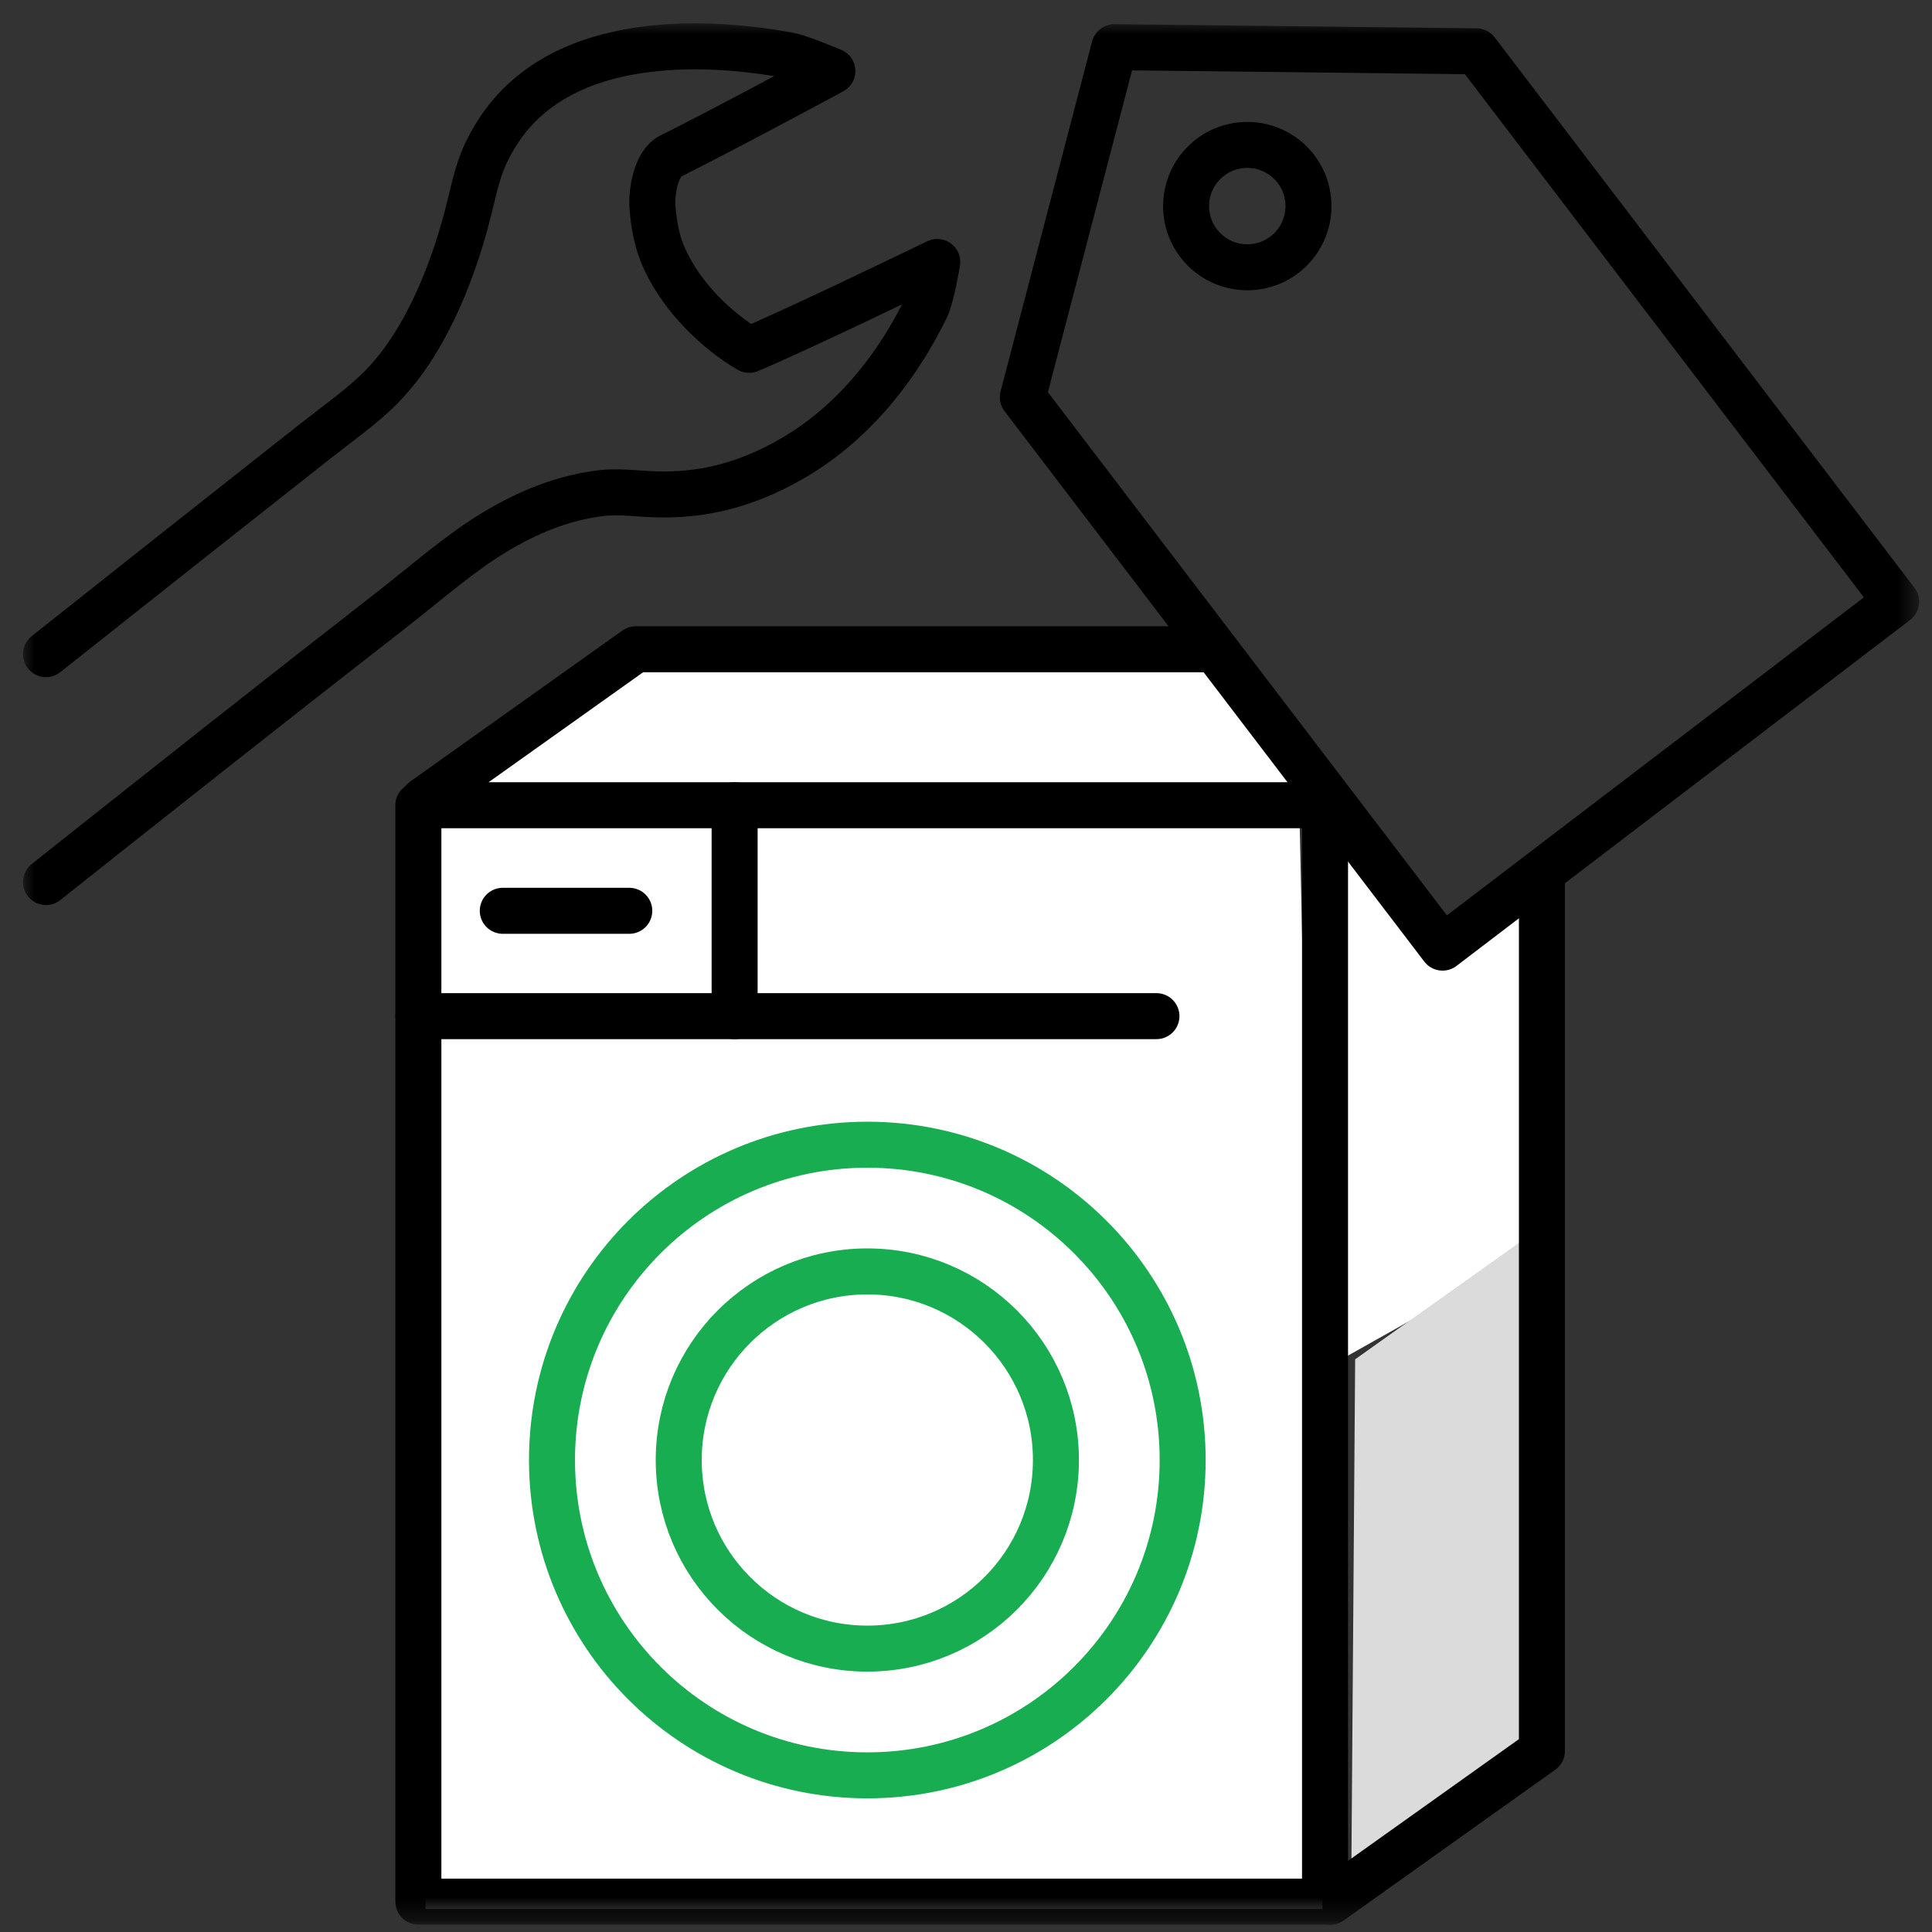
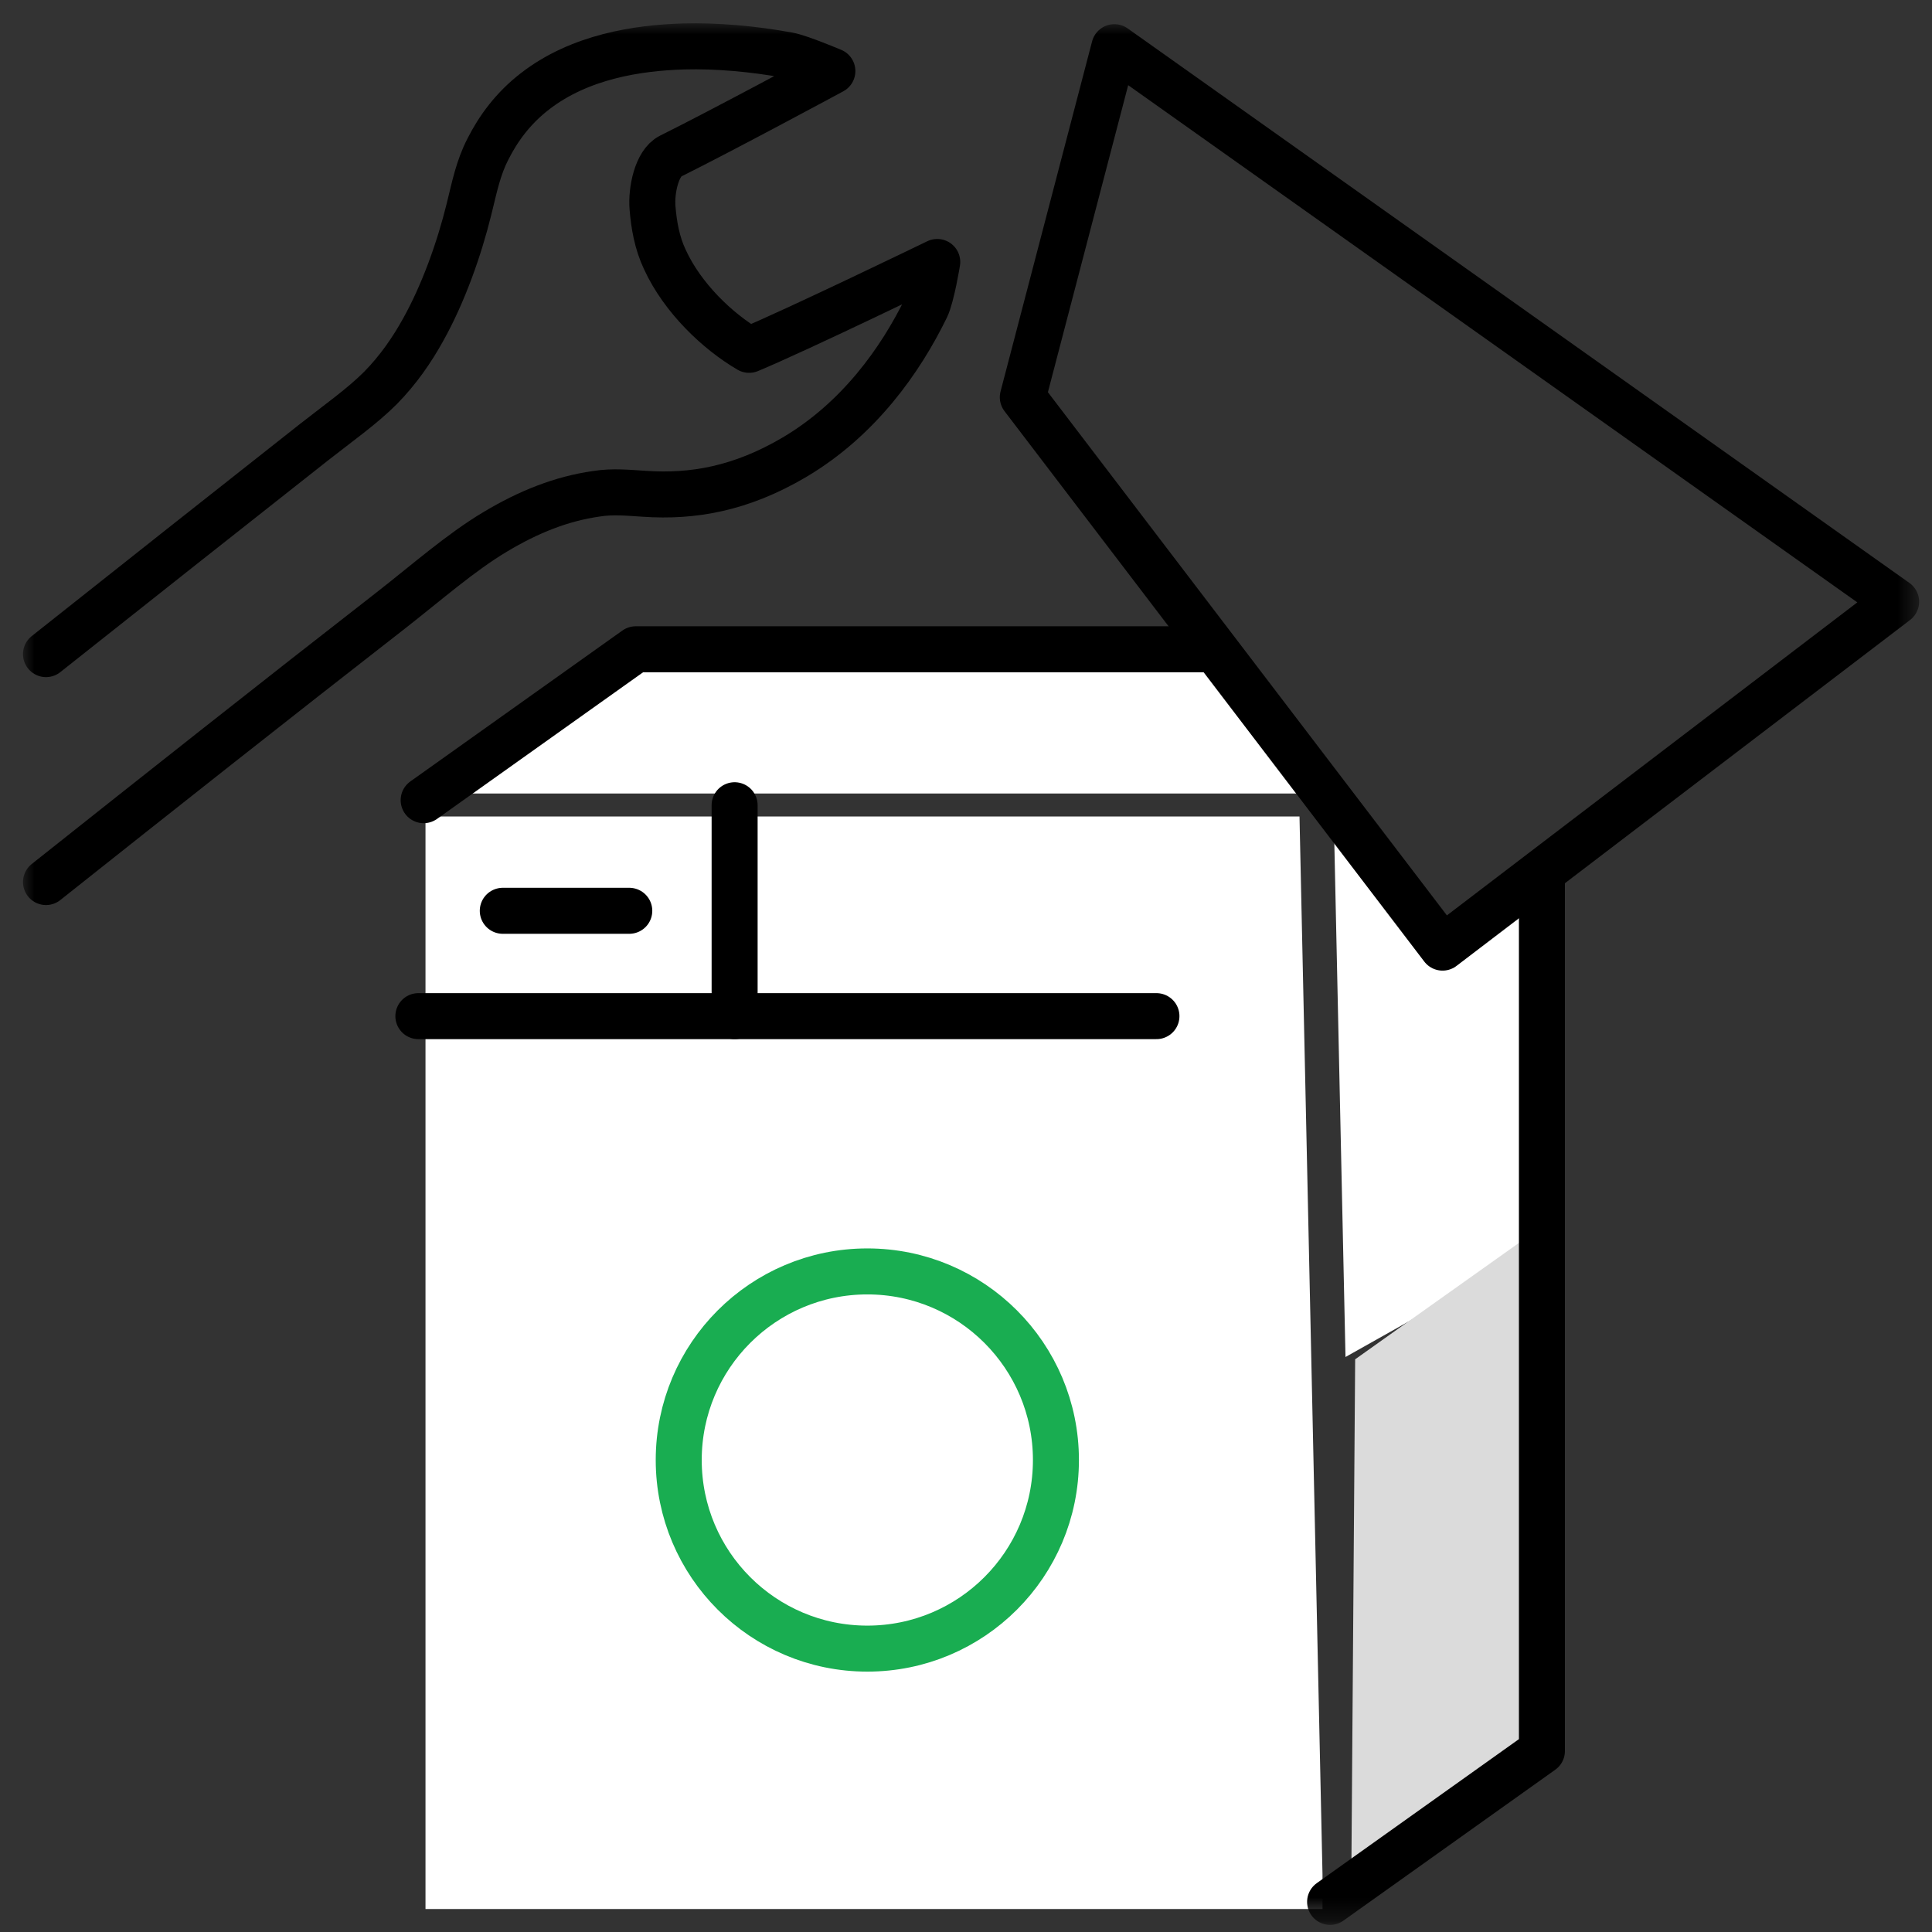
<svg xmlns="http://www.w3.org/2000/svg" width="84" height="84" viewBox="0 0 84 84" fill="none">
  <rect x="0" y="0" width="84" height="84" fill="#333333" stroke="none" />
  <g clip-path="url(#clip0_3106_34448)">
    <path d="M57.5 83H18.5V35.5H56.5L57.5 81.5V83Z" fill="white" />
    <path d="M66.5 54.5L58.5 59L58 36L62.5 42L66.5 39.5V54.5Z" fill="white" />
    <path d="M56.5 34.5L52.5 29H27.5L20.5 34.5H56.5Z" fill="white" />
    <mask id="mask0_3106_34448" style="mask-type:luminance" maskUnits="userSpaceOnUse" x="0" y="0" width="84" height="84">
      <path d="M84 0H0V84H84V0Z" fill="white" />
    </mask>
    <g mask="url(#mask0_3106_34448)">
      <mask id="mask1_3106_34448" style="mask-type:luminance" maskUnits="userSpaceOnUse" x="1" y="1" width="83" height="83">
        <path d="M83.45 1H1V83.69H83.45V1Z" fill="white" />
      </mask>
      <g mask="url(#mask1_3106_34448)">
        <path d="M58.92 59.1L67.04 53.33V76.13L58.75 82.03L58.92 59.1Z" fill="#DBDBDB" />
        <path d="M2 28.44C5.92 25.33 9.83 22.24 13.66 19.22C14.73 18.38 15.74 17.67 16.54 16.87C17.31 16.09 17.92 15.2 18.39 14.35C19.27 12.78 19.96 10.84 20.39 9.1C20.63 8.13 20.79 7.3 21.22 6.47C21.66 5.6 22.3 4.71 23.26 3.97C25.21 2.46 27.72 2.08 29.71 2.02C31.15 1.98 32.74 2.12 34.27 2.4C34.77 2.49 36.19 3.09 36.19 3.09C36.19 3.09 31.39 5.68 29.15 6.79C28.55 7.09 28.31 8.28 28.37 9.03C28.43 9.77 28.56 10.55 28.91 11.29C29.68 12.96 31.2 14.41 32.57 15.21C34.6 14.37 40.75 11.39 40.75 11.39C40.75 11.39 40.51 12.87 40.27 13.37C39.15 15.67 37.33 18.23 34.54 19.88C32.2 21.26 30.11 21.61 28.03 21.47C27.34 21.43 26.66 21.35 25.92 21.47C24.44 21.68 23 22.24 21.52 23.13C20.03 24.02 18.58 25.3 16.98 26.55C11.93 30.48 6.95 34.42 2 38.35" stroke="black" stroke-width="2" stroke-linecap="round" stroke-linejoin="round" />
        <path d="M52.29 28.23H27.64L18.42 34.791" stroke="black" stroke-width="2" stroke-linecap="round" stroke-linejoin="round" />
        <path d="M67.04 38.23V76.13L57.83 82.691" stroke="black" stroke-width="2" stroke-linecap="round" stroke-linejoin="round" />
-         <path d="M44.47 17.271L62.72 41.201L82.44 26.161L64.19 2.231L48.45 2.051L44.47 17.271Z" stroke="black" stroke-width="2" stroke-linecap="round" stroke-linejoin="round" />
-         <path d="M54.23 11.621C52.76 11.621 51.57 10.431 51.57 8.961C51.57 7.491 52.76 6.301 54.23 6.301C55.7 6.301 56.89 7.491 56.89 8.961C56.89 10.431 55.7 11.621 54.23 11.621Z" stroke="black" stroke-width="2" stroke-linecap="round" stroke-linejoin="round" />
-         <path d="M57.61 35.01H18.19V82.68H57.61V35.01Z" stroke="black" stroke-width="2" stroke-linecap="round" stroke-linejoin="round" />
+         <path d="M44.47 17.271L62.72 41.201L82.44 26.161L48.45 2.051L44.47 17.271Z" stroke="black" stroke-width="2" stroke-linecap="round" stroke-linejoin="round" />
        <path d="M18.19 44.18H50.28" stroke="black" stroke-width="2" stroke-linecap="round" stroke-linejoin="round" />
        <path d="M31.94 35.01V44.18" stroke="black" stroke-width="2" stroke-linecap="round" stroke-linejoin="round" />
        <path d="M21.86 39.6H27.36" stroke="black" stroke-width="2" stroke-linecap="round" stroke-linejoin="round" />
-         <path d="M37.71 77.189C45.282 77.189 51.42 71.051 51.42 63.48C51.42 55.908 45.282 49.77 37.71 49.77C30.138 49.77 24 55.908 24 63.48C24 71.051 30.138 77.189 37.71 77.189Z" stroke="#19AD51" stroke-width="2" stroke-linecap="round" stroke-linejoin="round" />
        <path d="M37.71 71.679C42.239 71.679 45.91 68.008 45.91 63.479C45.91 58.951 42.239 55.279 37.71 55.279C33.181 55.279 29.51 58.951 29.51 63.479C29.51 68.008 33.181 71.679 37.71 71.679Z" stroke="#19AD51" stroke-width="2" stroke-linecap="round" stroke-linejoin="round" />
      </g>
    </g>
  </g>
  <defs>
    <clipPath id="clip0_3106_34448">
      <rect width="84" height="84" fill="white" />
    </clipPath>
  </defs>
</svg>